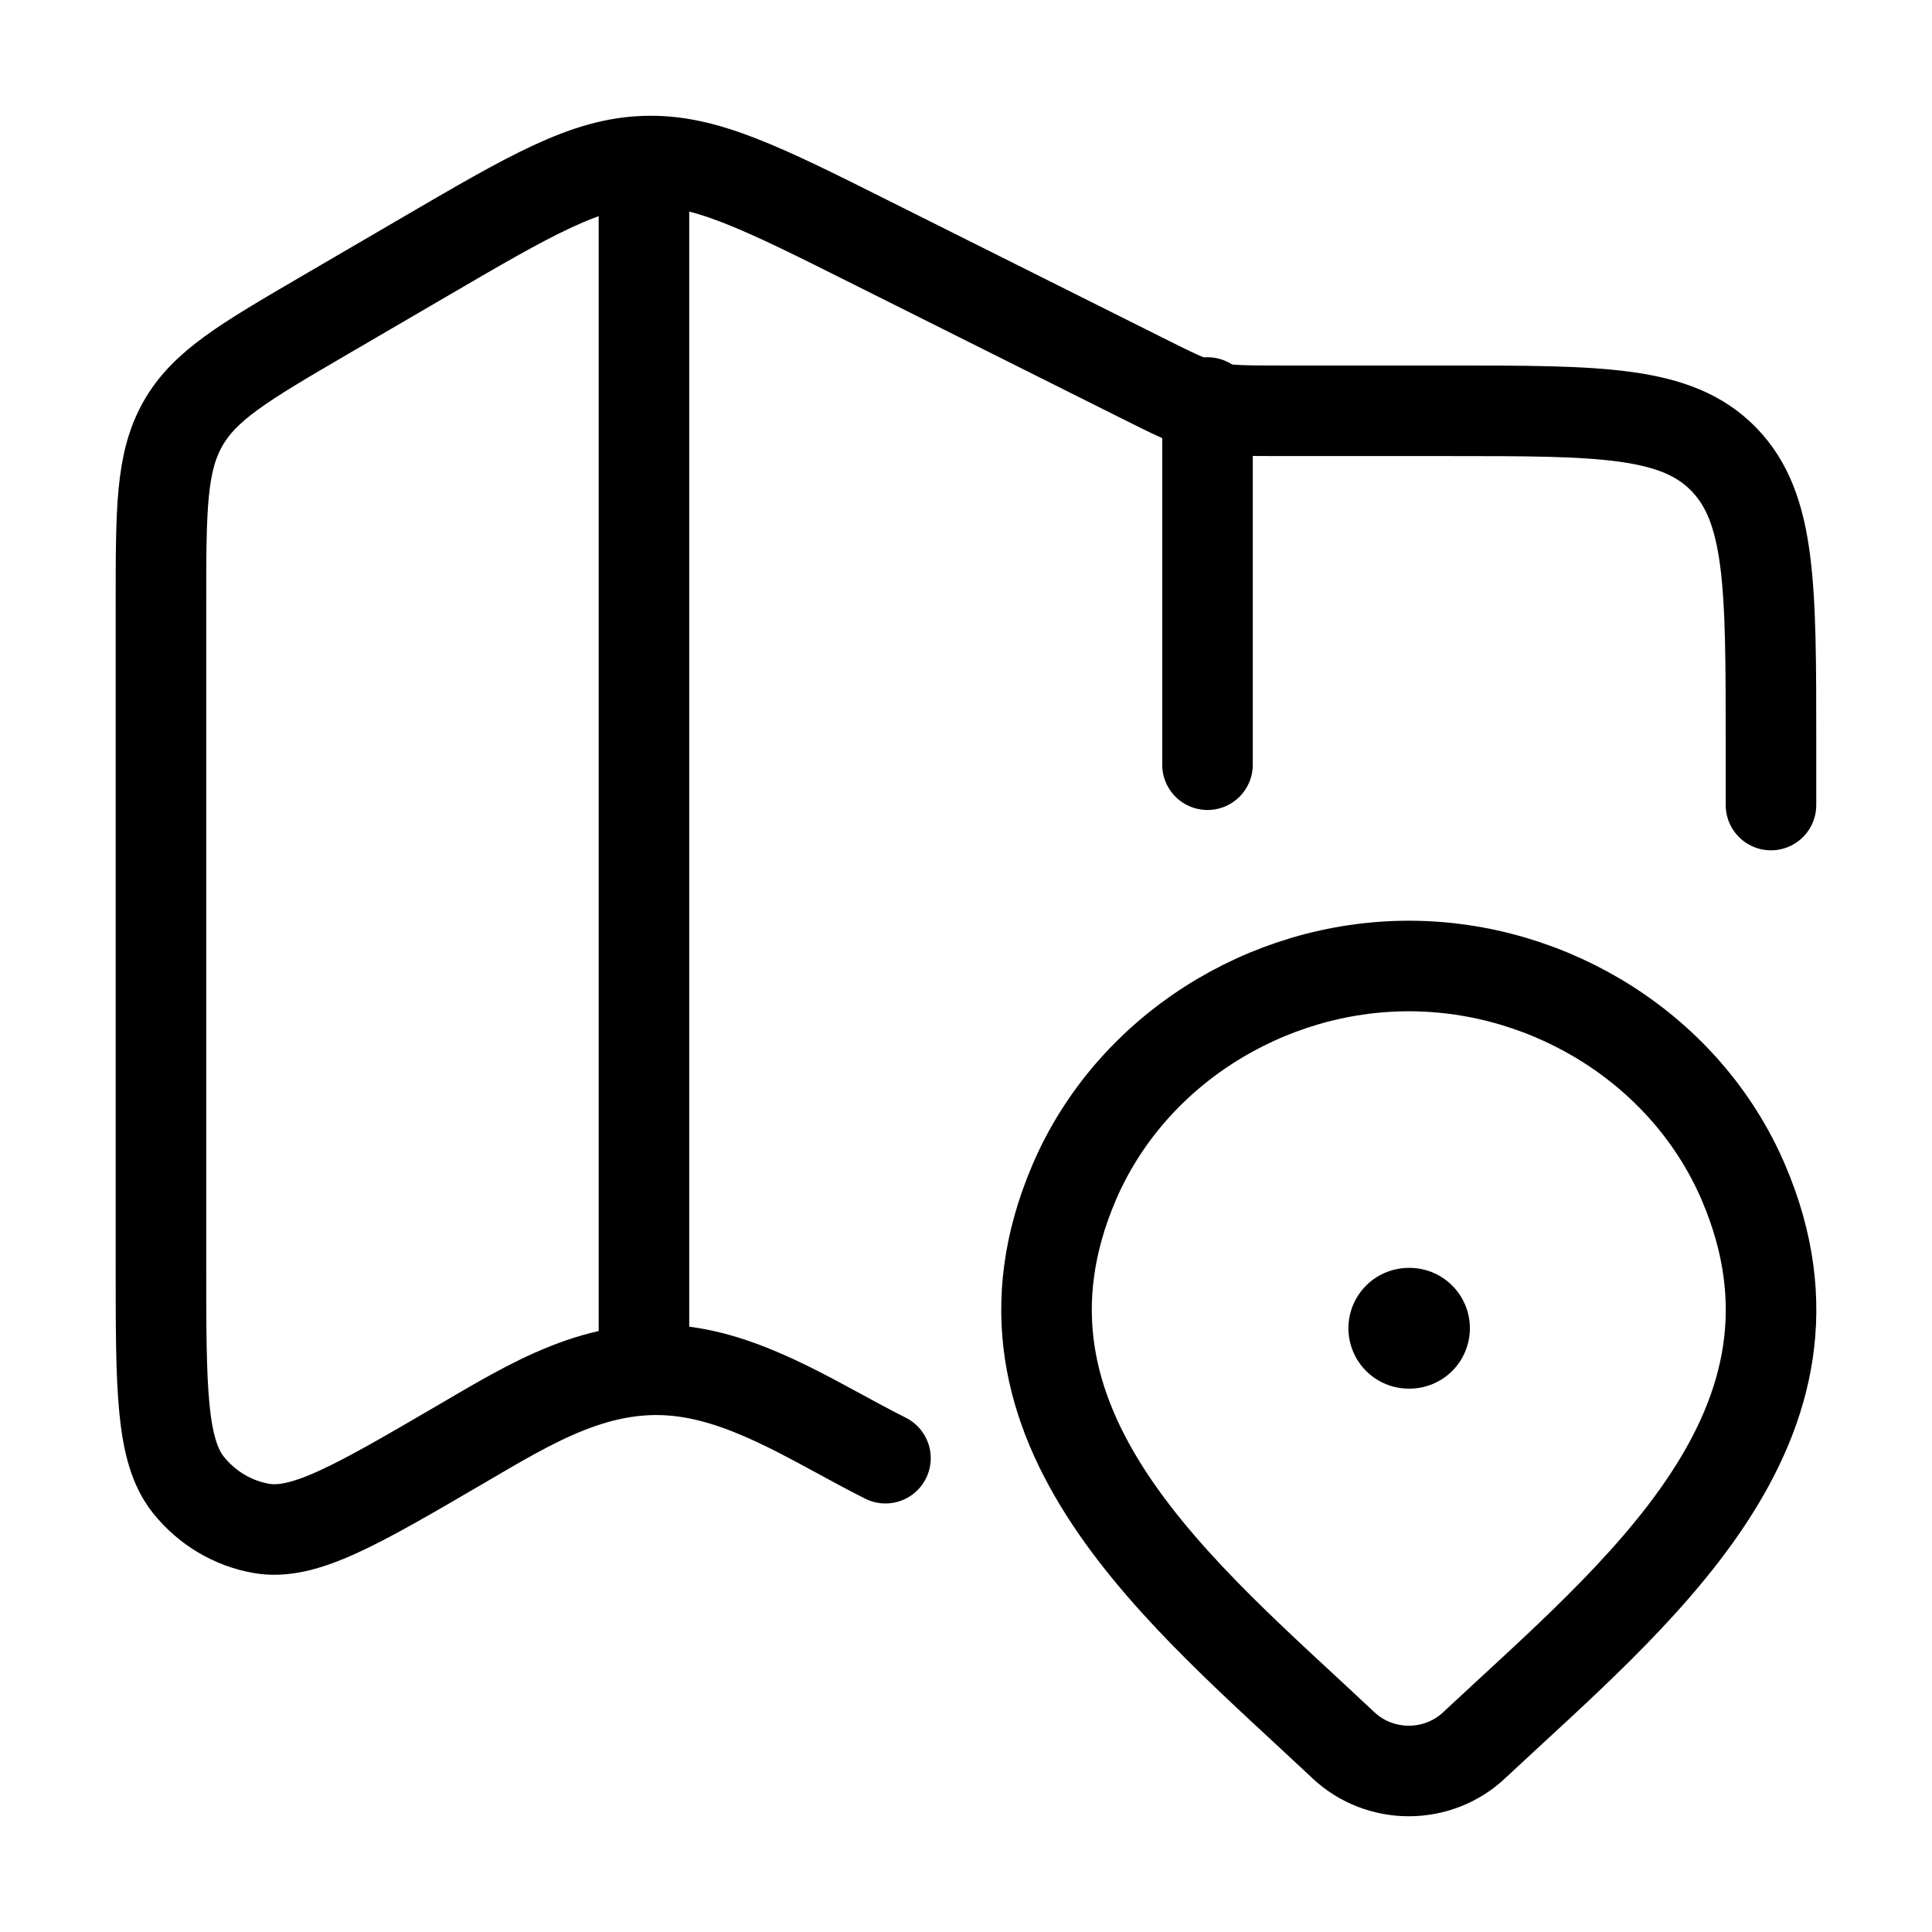
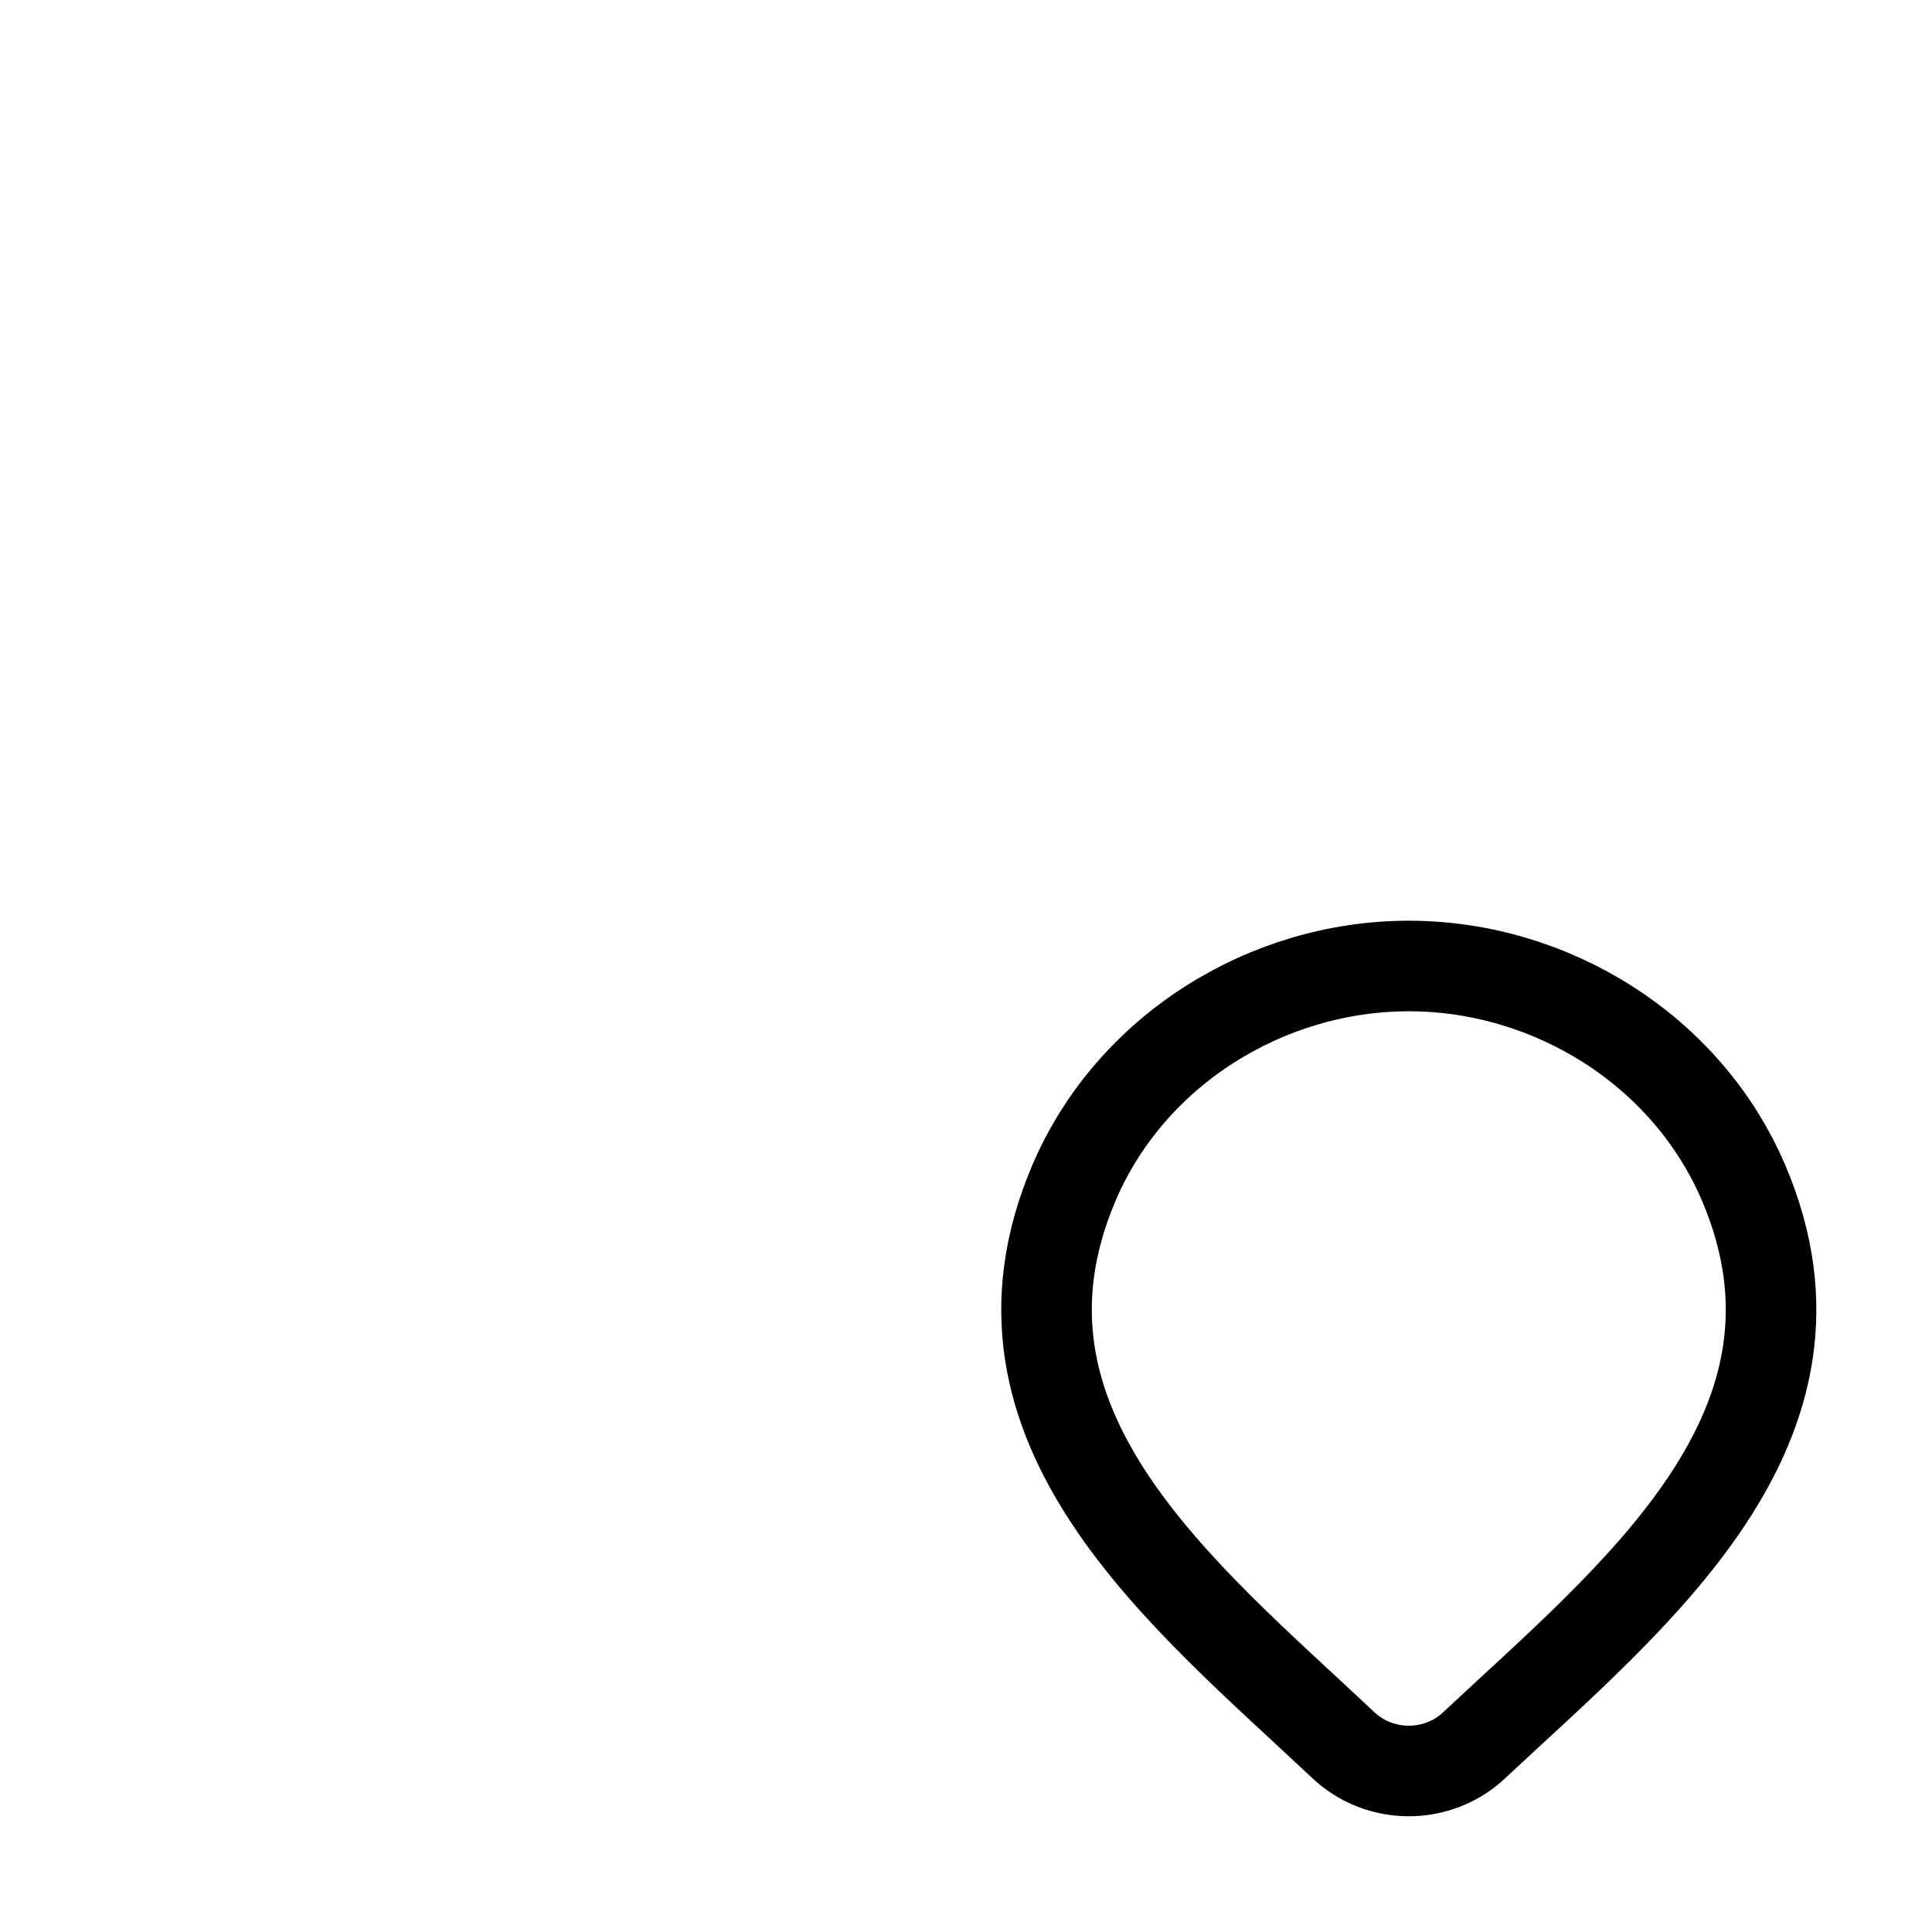
<svg xmlns="http://www.w3.org/2000/svg" width="32" height="32" viewBox="0 0 32 32" fill="none">
-   <path d="M29.333 13.334V12.29C29.333 9.704 29.333 8.411 28.552 7.608C27.77 6.804 26.514 6.804 23.999 6.804H21.228C20.005 6.804 19.994 6.802 18.895 6.251L14.453 4.029C12.598 3.1 11.67 2.636 10.682 2.669C9.695 2.701 8.798 3.224 7.004 4.272L5.367 5.227C4.049 5.997 3.39 6.381 3.028 7.021C2.666 7.661 2.666 8.44 2.666 9.999V20.955C2.666 23.002 2.666 24.026 3.122 24.596C3.426 24.975 3.852 25.23 4.322 25.314C5.029 25.441 5.895 24.936 7.626 23.925C8.801 23.239 9.933 22.526 11.339 22.72C12.518 22.881 13.613 23.625 14.666 24.152" stroke="black" stroke-width="1.5" stroke-linecap="round" stroke-linejoin="round" />
-   <path d="M10.666 2.667V22.667" stroke="black" stroke-width="1.5" stroke-linejoin="round" />
-   <path d="M20 6.667V12.666" stroke="black" stroke-width="1.5" stroke-linecap="round" stroke-linejoin="round" />
  <path d="M24.412 28.911C24.123 29.182 23.736 29.333 23.334 29.333C22.932 29.333 22.546 29.182 22.256 28.911C19.609 26.417 16.061 23.631 17.791 19.586C18.727 17.399 20.973 16 23.334 16C25.696 16 27.941 17.399 28.877 19.586C30.605 23.626 27.066 26.426 24.412 28.911Z" stroke="black" stroke-width="1.5" />
-   <path d="M23.334 22H23.346" stroke="black" stroke-width="2" stroke-linecap="round" stroke-linejoin="round" />
</svg>